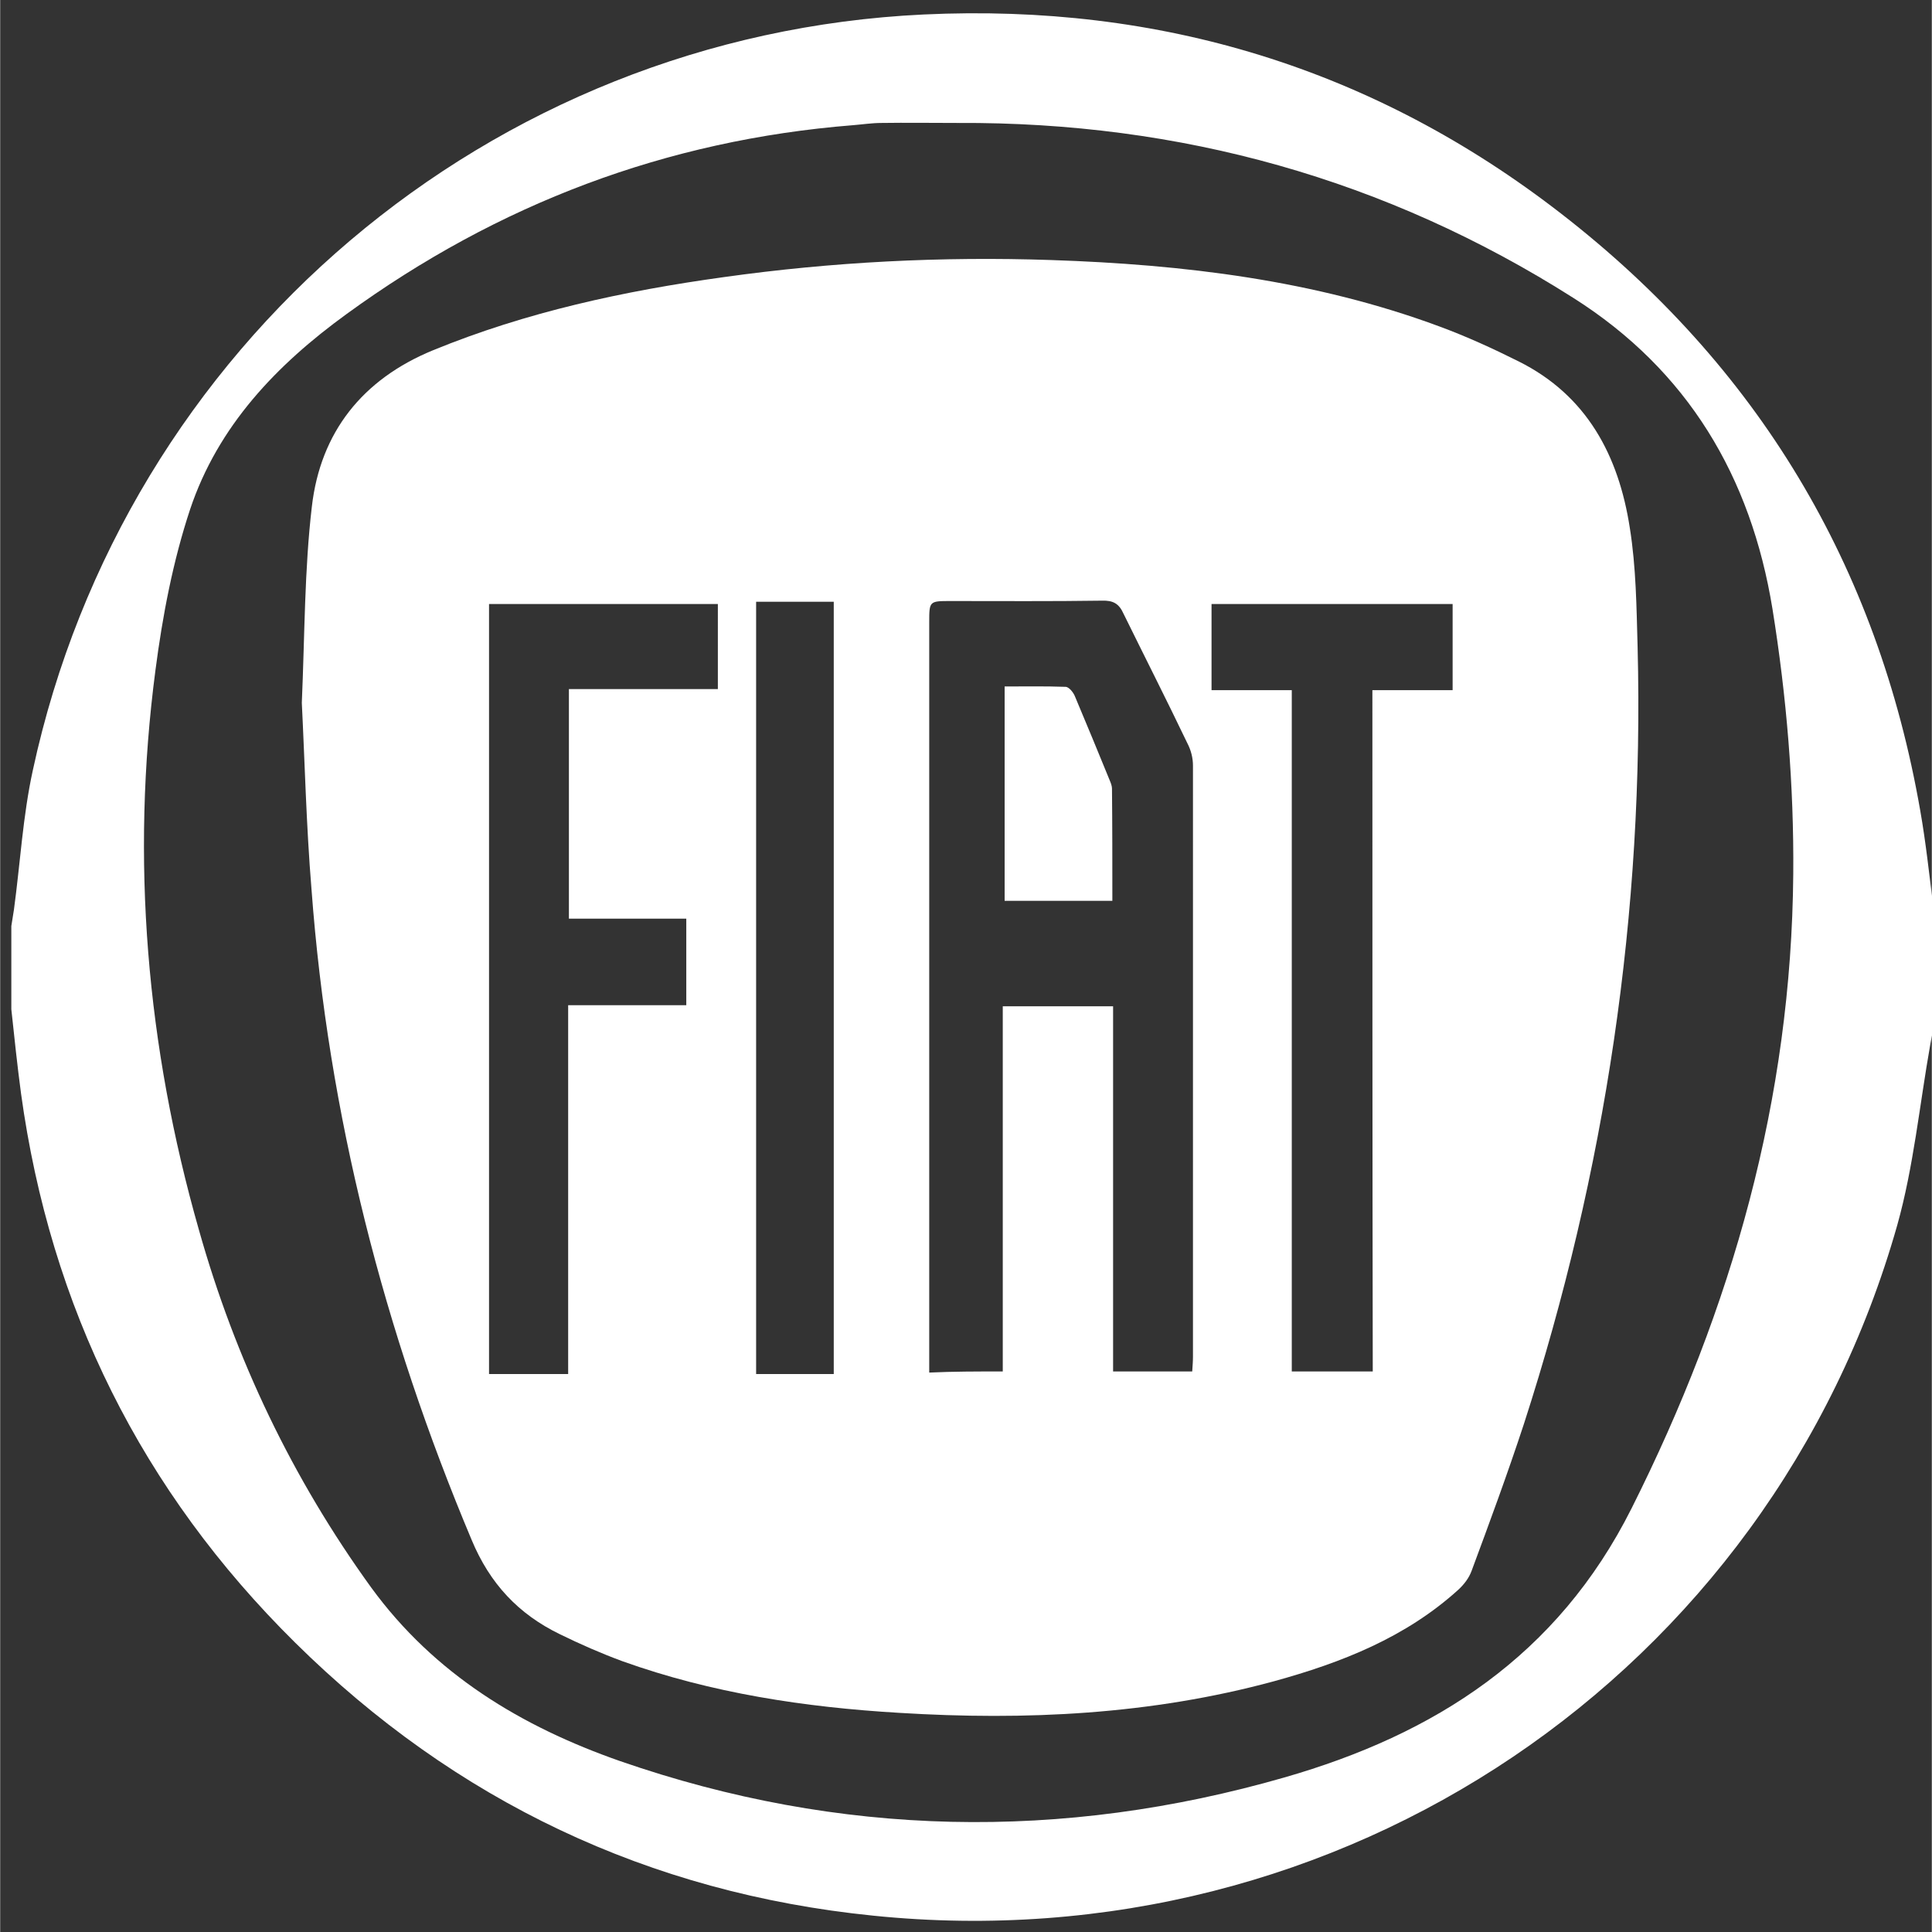
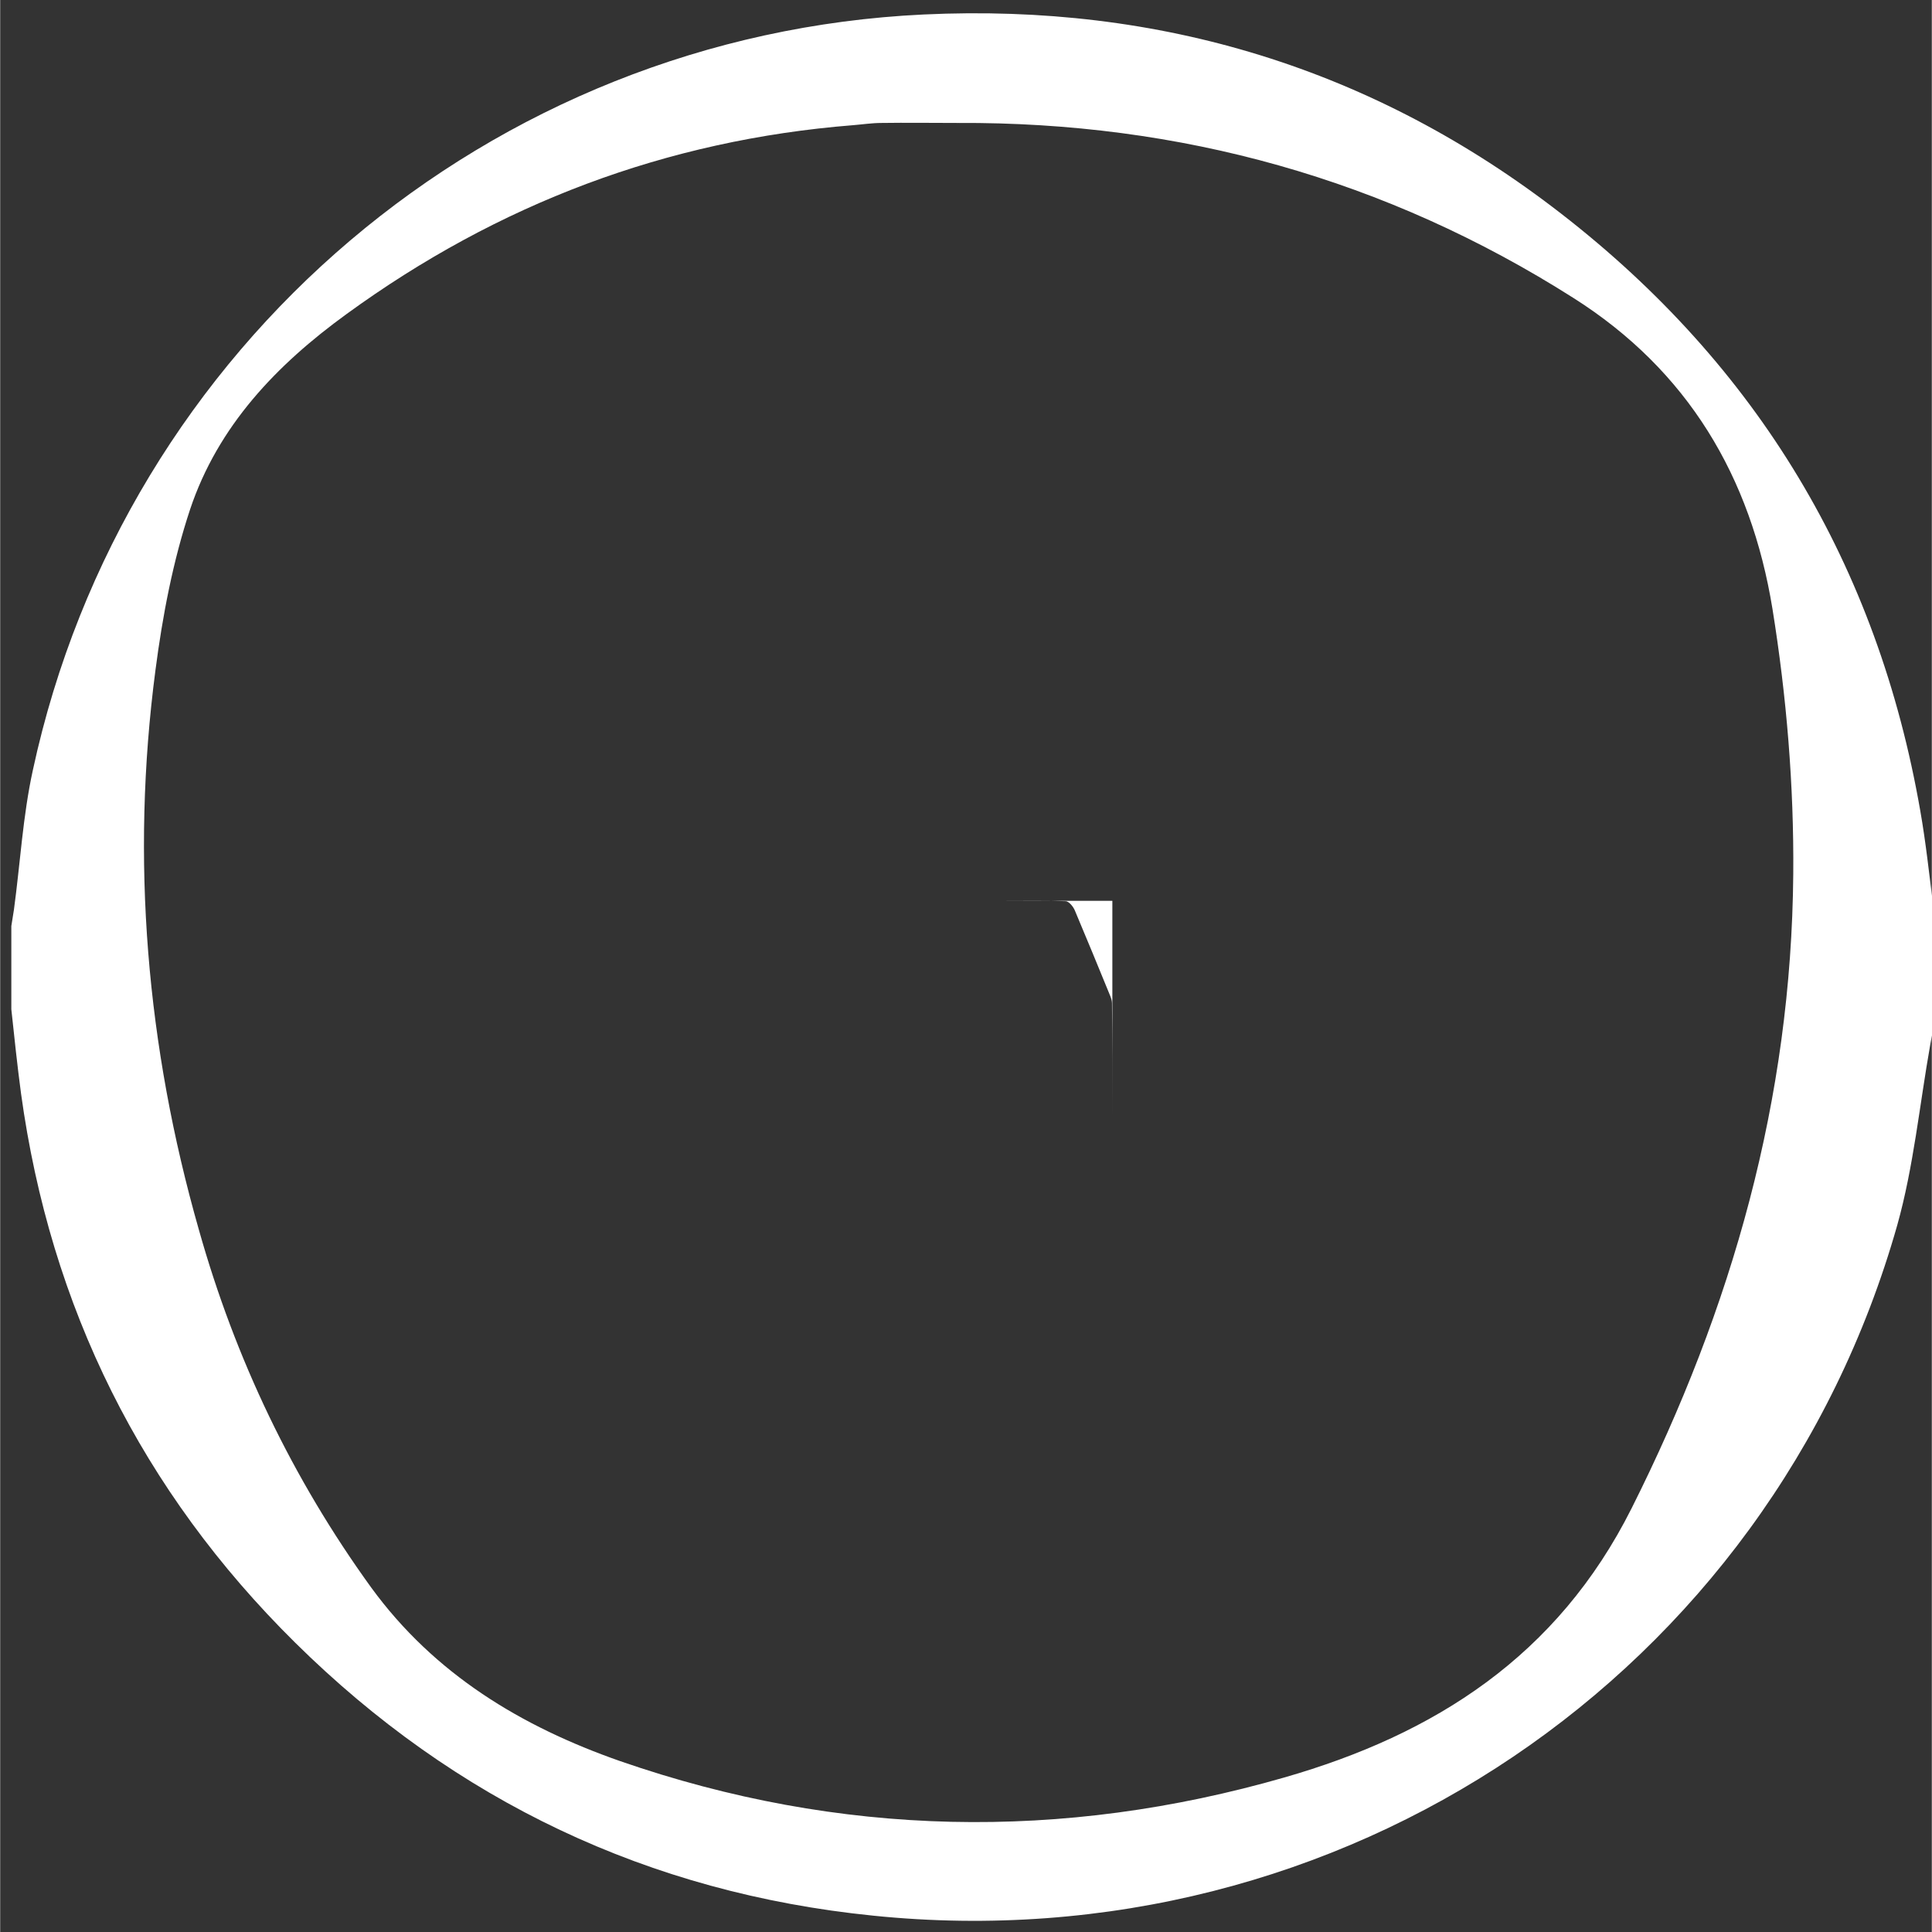
<svg xmlns="http://www.w3.org/2000/svg" xml:space="preserve" id="Layer_1" width="20" height="20" x="0" y="0" style=".1" viewBox="0 0 520 520.1">
  <rect x="0" y="0" width="520" height="520.1" fill="#333333" stroke="none" />
  <g id="_x33_P2o3m_1_" fill="#fff">
    <path d="M3 271.7v-22.4c.2-1.5.5-2.9.7-4.4 1.7-12.5 2.4-25.3 5.1-37.6C33.5 92.9 131.9 9.4 248.6 3.9c63.6-3 121.2 14.5 171.6 53.6 52.9 41 85.2 94.7 96.7 160.8 1.5 8.5 2.4 17.1 3.5 25.7v33.2c-.3 1.3-.6 2.6-.8 3.9-2.9 16.3-4.5 33-8.9 48.7C476.4 450.8 361 528.6 235 515.7c-60.4-6.1-112.5-30.9-155.6-73.5-41.3-40.8-65.9-90.3-73.8-147.9-1-7.5-1.8-15.1-2.6-22.6M257.8 33.1C251 33.1 244 33 237.2 33.1c-2.5 0-5.1.4-7.6.6-50.3 4-95.6 21.2-136.3 50.8-18.9 13.7-34.7 30.2-42.2 52.7-4.6 13.9-7.4 28.6-9.3 43.2-6.7 51-2.4 101.3 11.7 150.7 9.8 34.8 25.2 67 46.4 96.3 17 23.3 40.4 37.4 67 46.7 59.1 20.5 119 21.6 178.8 4.4 40.4-11.6 73.5-32.6 93.5-72.5 27.1-54 43-110.1 43.5-170.7.2-23.9-1.8-47.8-5.6-71.4-5.8-35.6-22.8-64.2-53.6-83.7-50.4-32-105.8-47.4-165.7-47.1" />
-     <path d="M81.2 189.2c.8-18.5.7-35.8 2.7-52.8 2.3-20 13.6-34.3 32.6-42.1 25.1-10.3 51.5-16 78.3-19.7 29.2-4.1 58.6-5.6 88.1-4.6 35.7 1.2 70.9 5.4 104.6 17.9 7.3 2.7 14.3 5.9 21.3 9.4 18.4 9.2 26.9 25.4 29.9 44.8 1.7 10.6 1.8 21.4 2.1 32.1 1.8 71.4-8.6 141.1-30.6 209.1-4.4 13.4-9.2 26.4-14.1 39.6-.7 1.9-2 3.6-3.5 5-14.2 12.9-31.5 19.7-49.7 24.7-33.1 9-66.9 10.6-100.9 8.5-25.4-1.5-50.5-5.3-74.5-13.9-5.7-2.1-11.4-4.6-16.9-7.3-11.1-5.4-18.8-13.6-23.7-25.4-23.6-56.1-38.6-114.4-43.1-175.2-1.4-17-1.8-34.2-2.6-50.1m188.7 180v-98.3h29.7v98.3h21.3c.1-1.5.2-2.7.2-4V206.1c0-2-.5-4.1-1.5-6-5.6-11.7-11.5-23.3-17.2-34.9-1.2-2.7-2.8-3.6-5.8-3.5-13.6.2-27.2.1-40.7.1-5.8 0-5.8 0-5.8 5.8v201.9c6.5-.3 12.6-.3 19.8-.3m-76.7-206.6h-61.6v207.3h21.3v-99.3h31.8v-23.3h-31.6v-61.8h40.1Zm176.2 23.2H391v-23.2h-64.9v23.2h21.6v183.4h21.8c-.1-60.9-.1-121.9-.1-183.4m-145 184.1V162h-20.9v207.9Z" />
-     <path d="M299.4 242.5h-29v-57.7c5.5 0 10.9-.1 16.4.1.9 0 2.1 1.5 2.5 2.5 3.2 7.6 6.3 15.1 9.4 22.7.3.7.6 1.5.6 2.2.1 9.9.1 20 .1 30.2" />
+     <path d="M299.4 242.5h-29c5.5 0 10.9-.1 16.4.1.9 0 2.1 1.5 2.5 2.5 3.2 7.6 6.3 15.1 9.4 22.7.3.7.6 1.5.6 2.2.1 9.9.1 20 .1 30.2" />
  </g>
</svg>